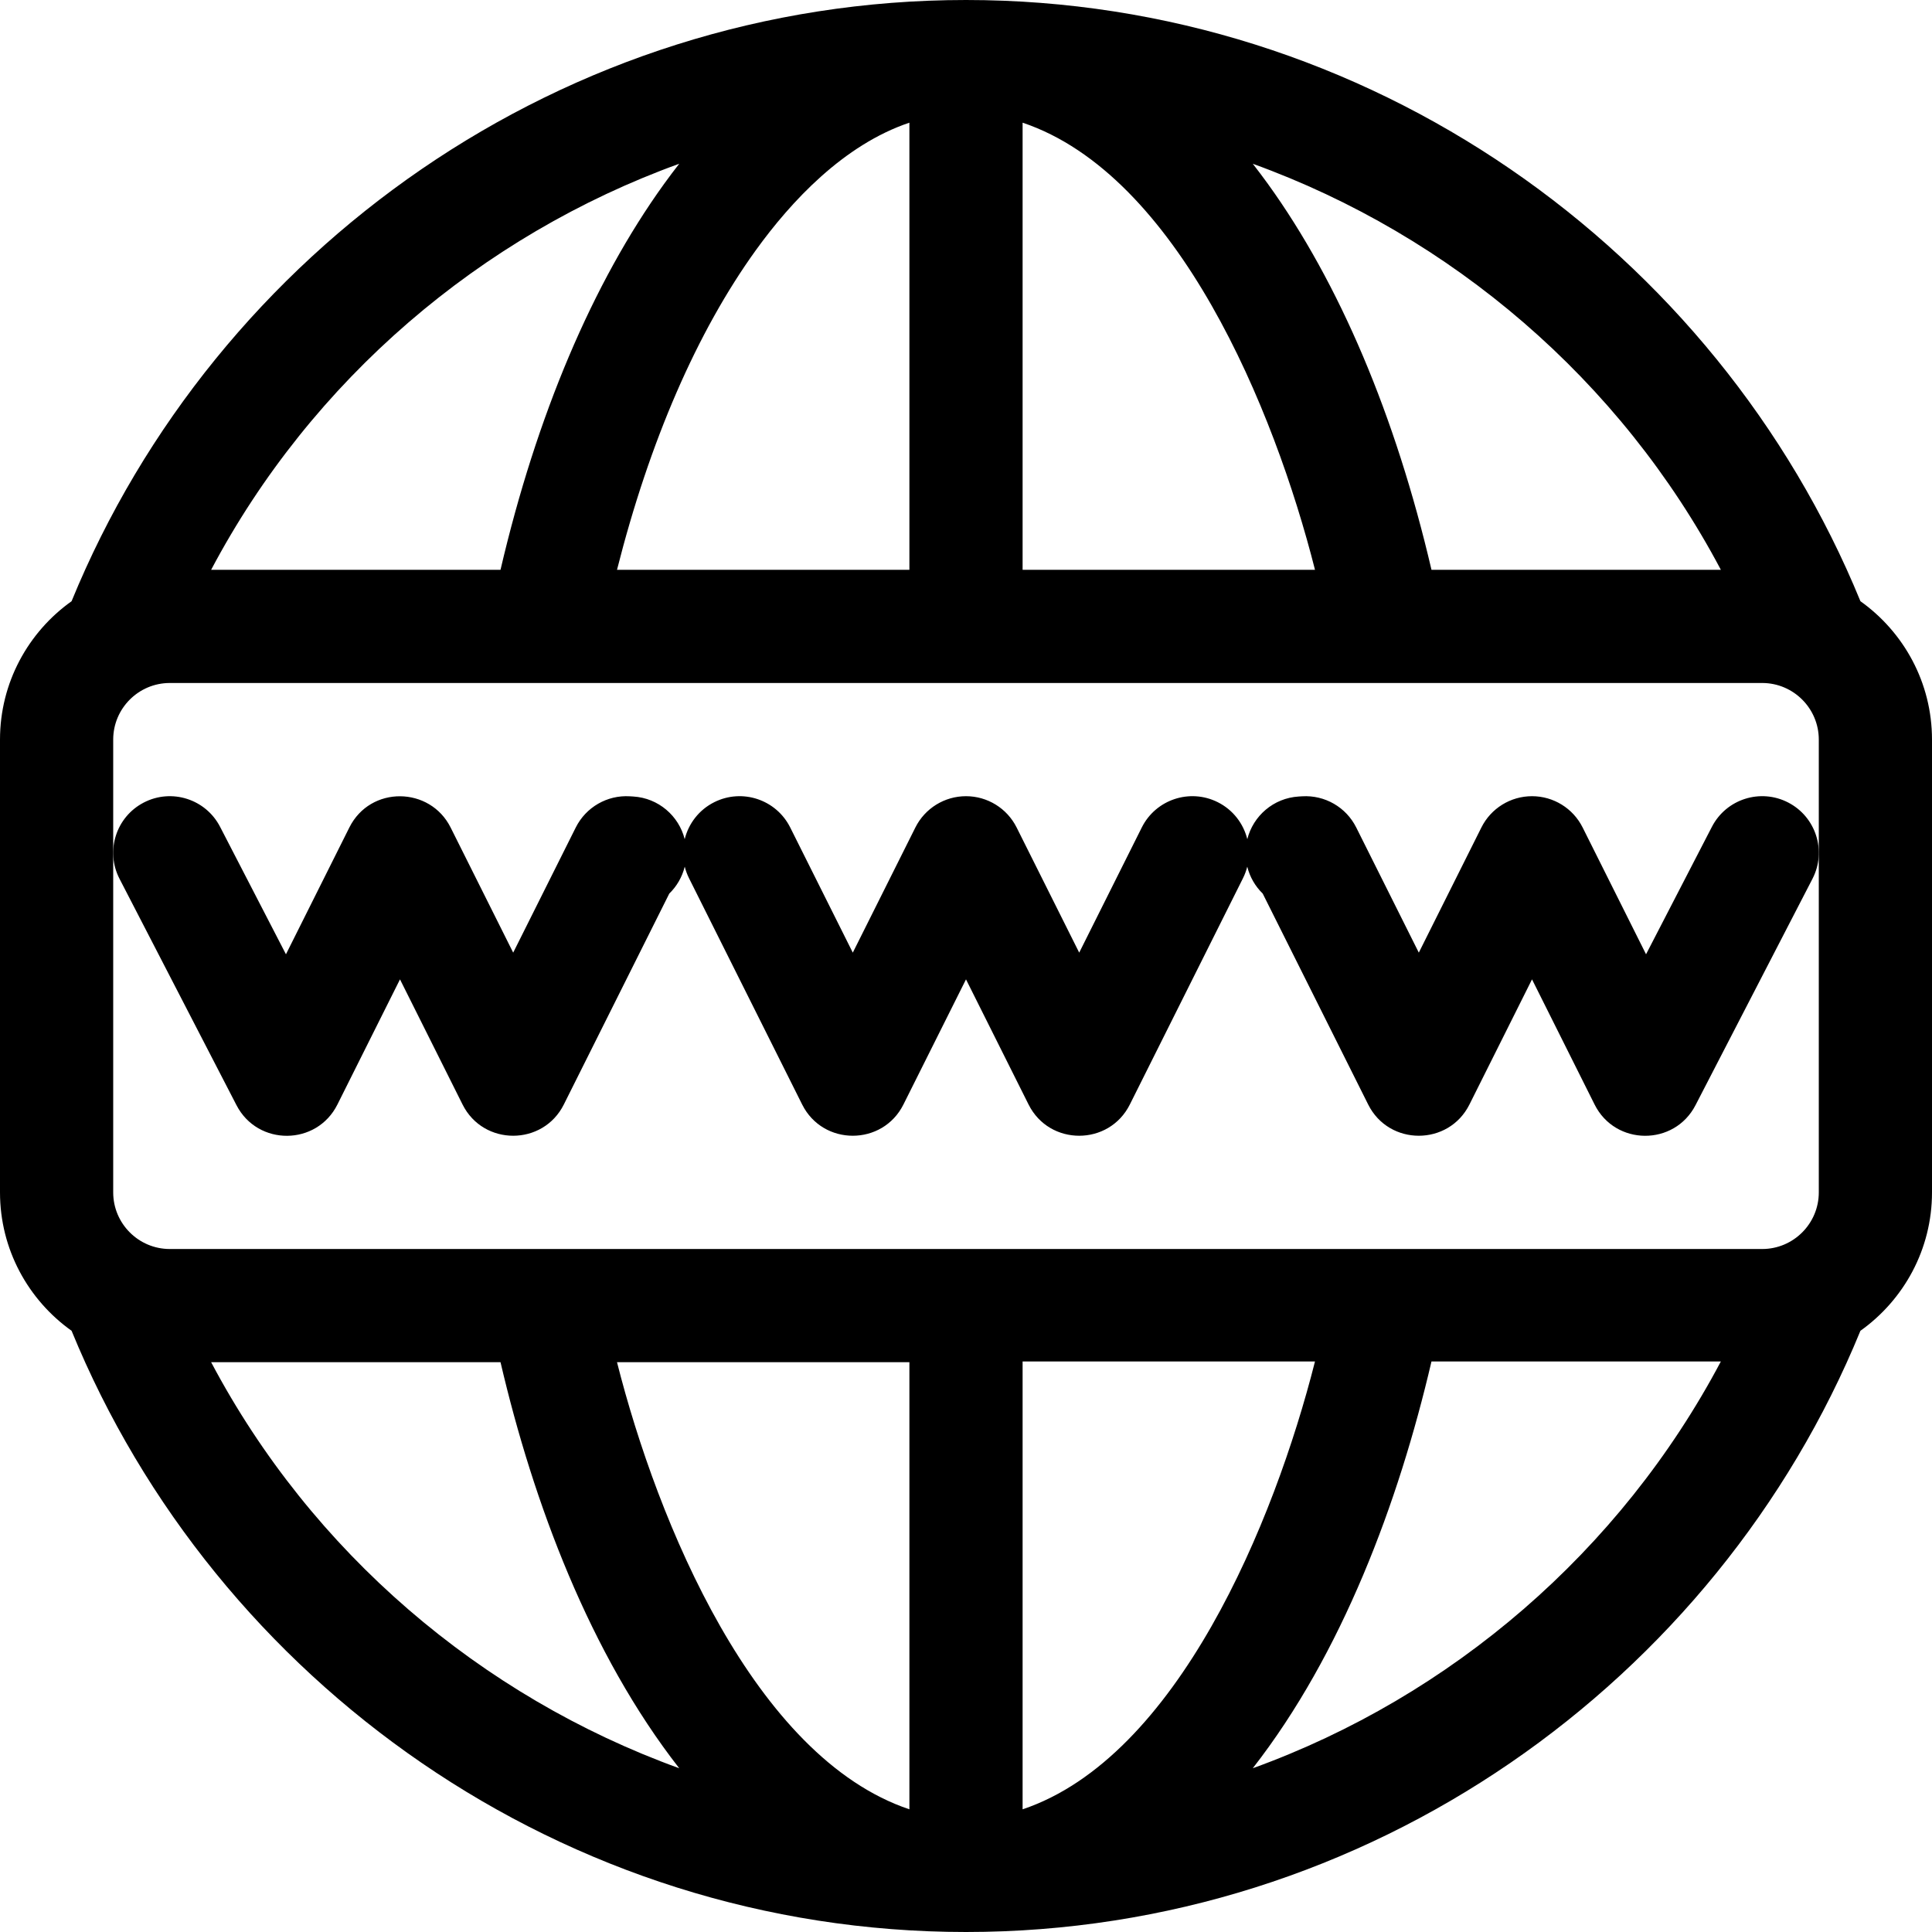
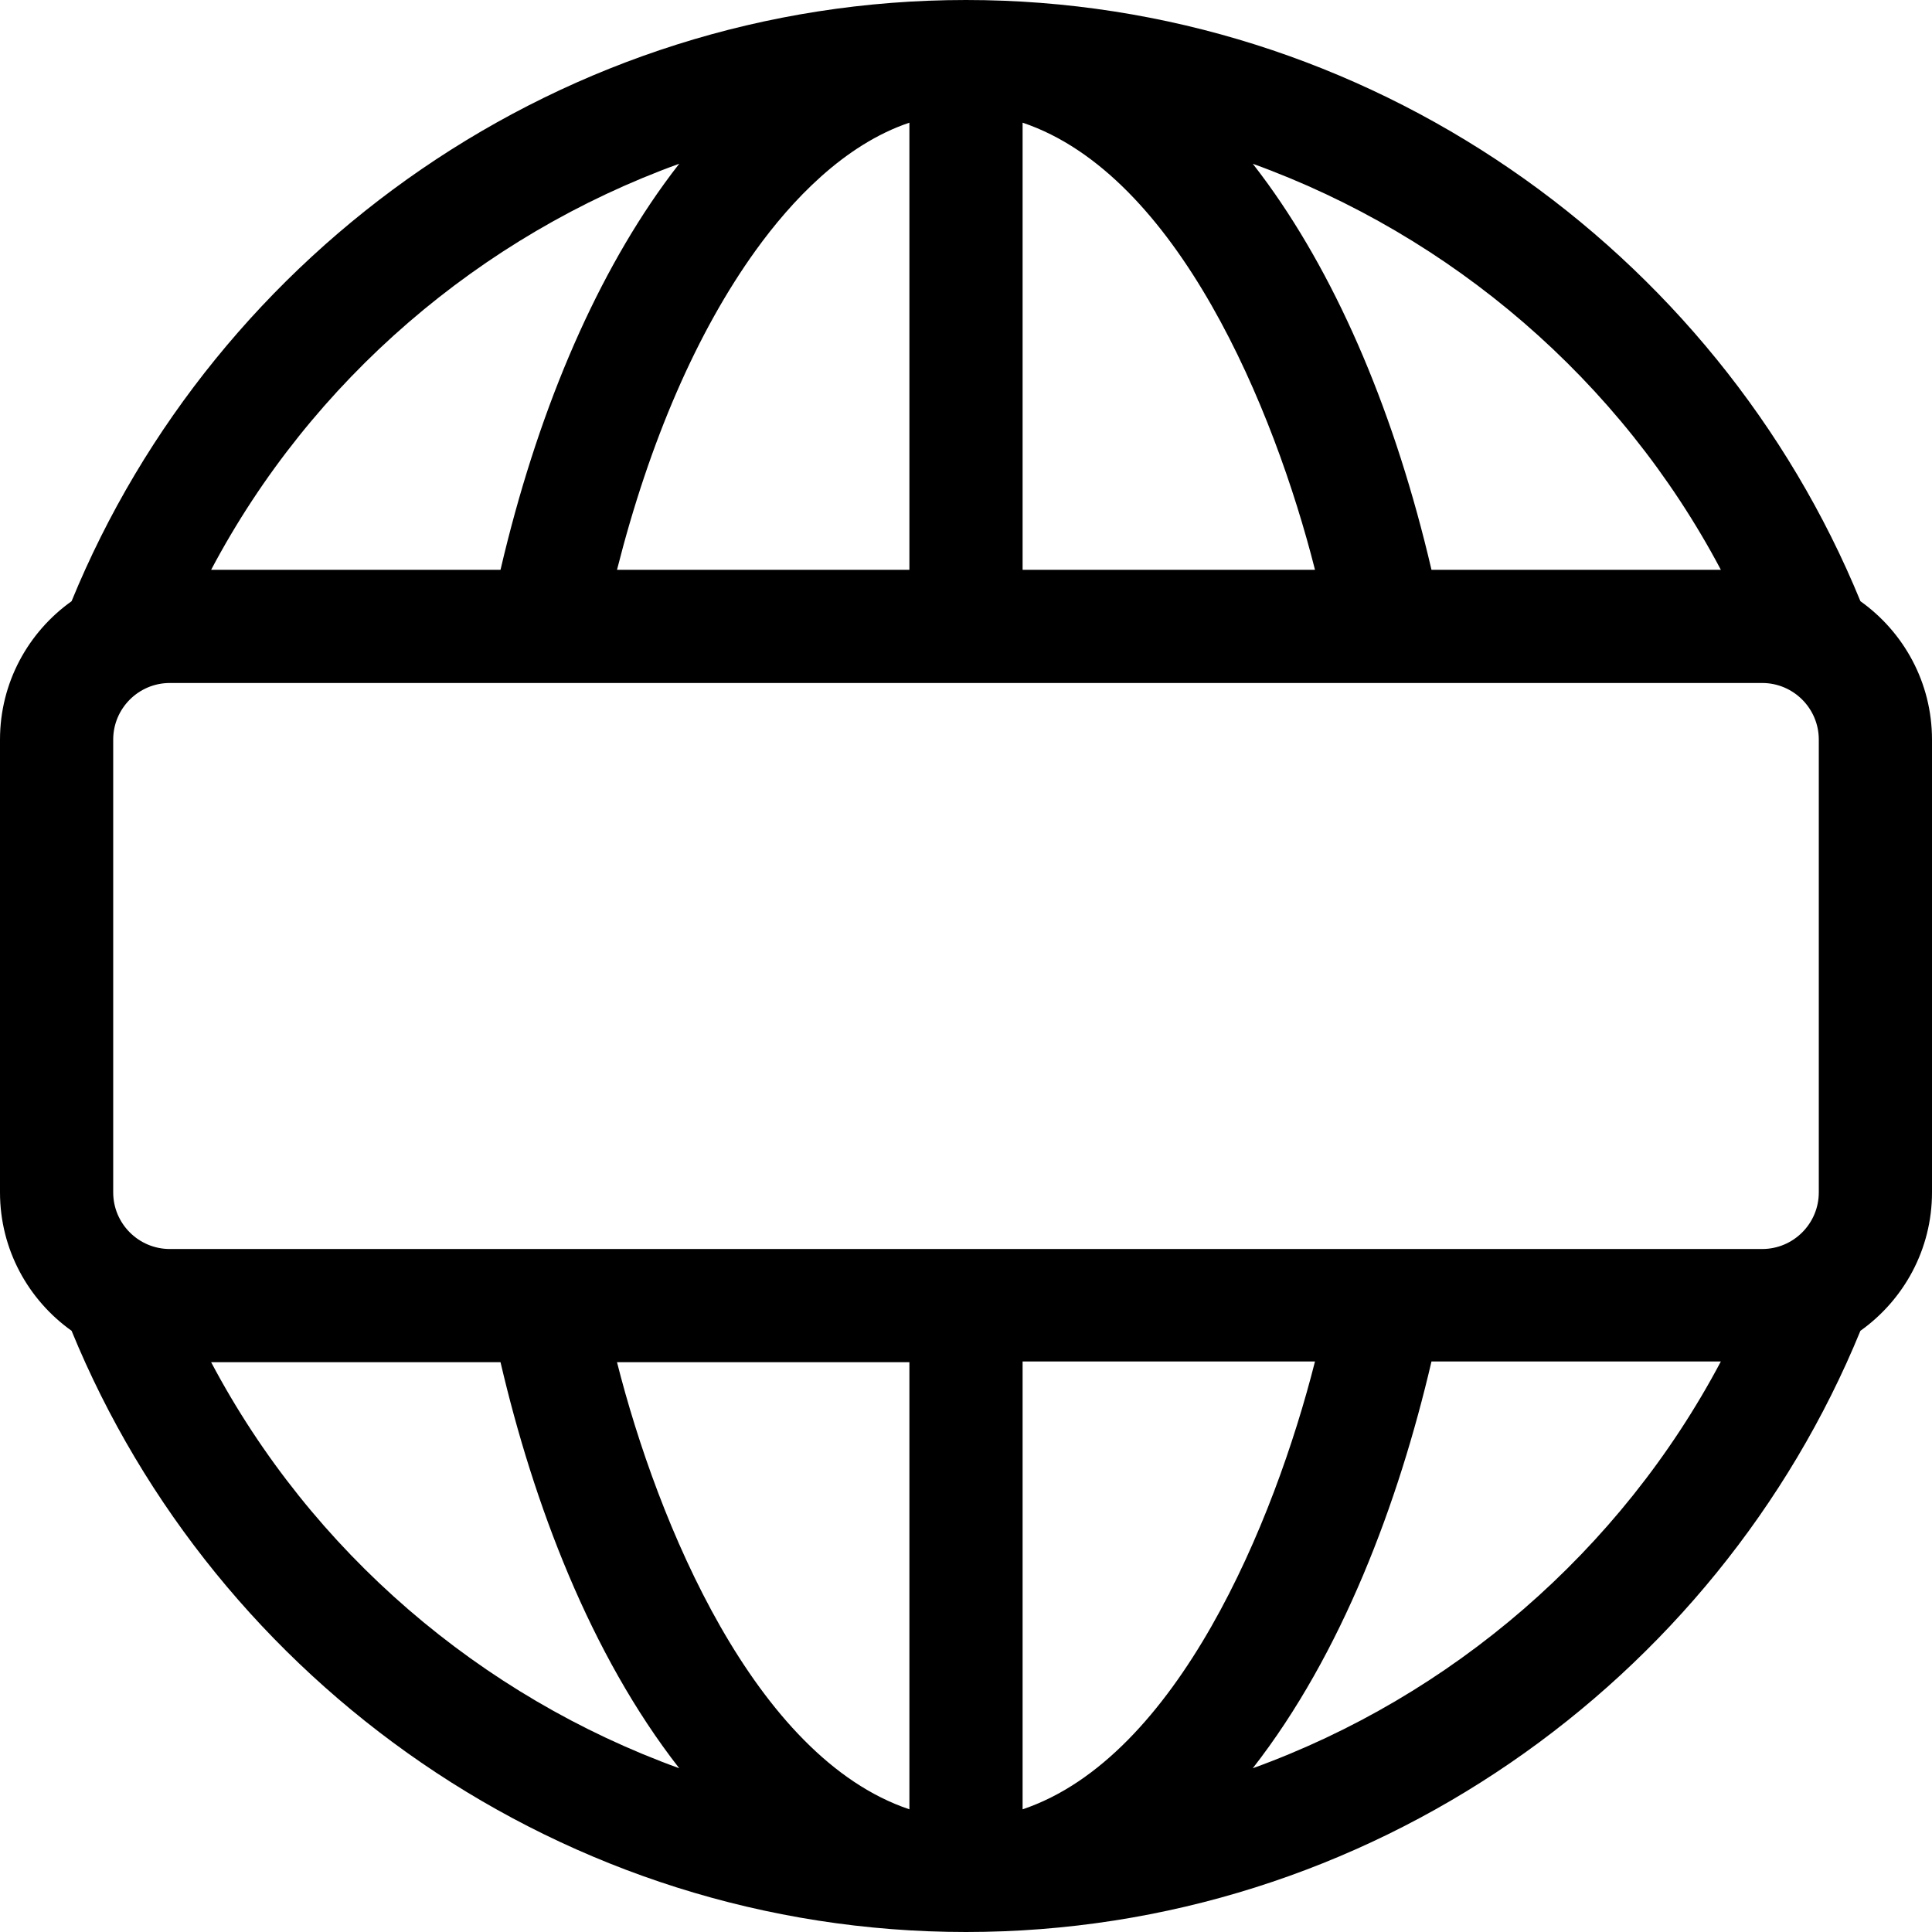
<svg xmlns="http://www.w3.org/2000/svg" version="1.1" id="Capa_1" x="0px" y="0px" viewBox="0 0 512 512" style="enable-background:new 0 0 512 512;" xml:space="preserve">
  <g>
    <g>
-       <path d="M473.885,212.673c-7.358-3.803-16.408-0.918-20.211,6.441l-17.455,33.783l-16.803-33.605    C416.876,214.21,411.682,211,406,211s-10.876,3.21-13.416,8.292L376,252.459l-16.584-33.167    c-2.688-5.379-8.318-8.626-14.334-8.264l-0.908,0.056c-6.684,0.41-12.072,5.138-13.626,11.303    c-1.022-4.108-3.757-7.763-7.84-9.804c-7.407-3.703-16.419-0.702-20.124,6.708L286,252.459l-16.583-33.167    C266.875,214.21,261.682,211,256,211s-10.875,3.21-13.417,8.292L226,252.459l-16.583-33.167    c-3.705-7.409-12.716-10.413-20.125-6.708c-4.083,2.041-6.818,5.696-7.84,9.803c-1.553-6.165-6.942-10.894-13.626-11.304    l-0.908-0.056c-6.004-0.37-11.645,2.885-14.334,8.264L136,252.459l-16.583-33.167c-5.461-10.895-21.253-11.161-26.833,0    l-16.803,33.606l-17.455-33.782c-3.802-7.36-12.851-10.243-20.211-6.441c-7.36,3.803-10.244,12.852-6.441,20.212l31,60    c5.627,10.892,21.255,10.798,26.743-0.177L106,259.541l16.584,33.167c5.524,11.047,21.322,11.022,26.833,0l27.949-55.9    c1.966-1.911,3.411-4.364,4.097-7.135c0.261,1.029,0.627,2.046,1.121,3.035l30,60c5.524,11.047,21.322,11.022,26.833,0    L256,259.541l16.583,33.167c5.524,11.047,21.323,11.023,26.833,0l30-60.001c0.494-0.988,0.86-2.005,1.121-3.034    c0.686,2.772,2.131,5.226,4.098,7.137l27.949,55.898c5.522,11.047,21.323,11.022,26.832,0L406,259.541l16.584,33.167    c5.481,10.965,21.11,11.078,26.742,0.177l31-60.001C484.129,225.524,481.245,216.475,473.885,212.673z" />
-     </g>
+       </g>
  </g>
  <g>
    <g>
      <path d="M493.032,159.329C454.912,66.291,362.617,0,256,0C149.356,0,57.078,66.314,18.969,159.328C7.501,167.492,0,180.882,0,196    v120c0,15.118,7.501,28.508,18.969,36.672C57.087,445.707,149.381,512,256,512c106.644,0,198.921-66.314,237.032-159.329    C504.499,344.507,512,331.117,512,316V196C512,180.883,504.499,167.493,493.032,159.329z M456.045,151h-76.687    c-9.533-40.845-24.413-76.012-43.344-102.258c-1.323-1.833-2.662-3.611-4.015-5.345C384.608,62.44,429.425,100.687,456.045,151z     M271,32.512C312.045,46.293,337.711,108.43,348.486,151H271V32.512z M241,32.512V151h-77.487    c8.616-34.039,21.198-63.073,36.804-84.708C209.693,53.294,223.639,38.341,241,32.512z M180.001,43.397    c-1.353,1.734-2.692,3.511-4.015,5.345C157.055,74.988,142.174,110.155,132.642,151H55.955    C82.575,100.687,127.391,62.44,180.001,43.397z M55.955,361h76.687c8.73,37.405,23.727,77.315,47.359,107.603    C127.391,449.56,82.575,411.313,55.955,361z M241,479.488C199.955,465.707,174.288,403.57,163.513,361H241V479.488z M271,479.488    V360.8h77.487C337.695,403.433,311.958,465.736,271,479.488z M331.999,468.603c23.629-30.284,38.628-70.39,47.359-107.803h76.687    C429.425,411.113,384.609,449.56,331.999,468.603z M482,316c0,8.271-6.729,15-15,15c-9.517,0-411.12,0-422,0    c-8.271,0-15-6.729-15-15V196c0-8.271,6.729-15,15-15c11.435,0,411.732,0,422,0c8.271,0,15,6.729,15,15V316z" />
    </g>
  </g>
  <g>
</g>
  <g>
</g>
  <g>
</g>
  <g>
</g>
  <g>
</g>
  <g>
</g>
  <g>
</g>
  <g>
</g>
  <g>
</g>
  <g>
</g>
  <g>
</g>
  <g>
</g>
  <g>
</g>
  <g>
</g>
  <g>
</g>
</svg>